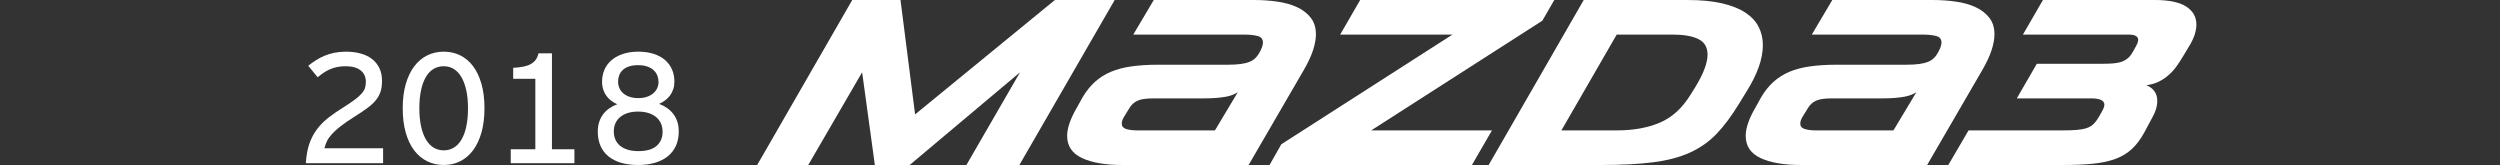
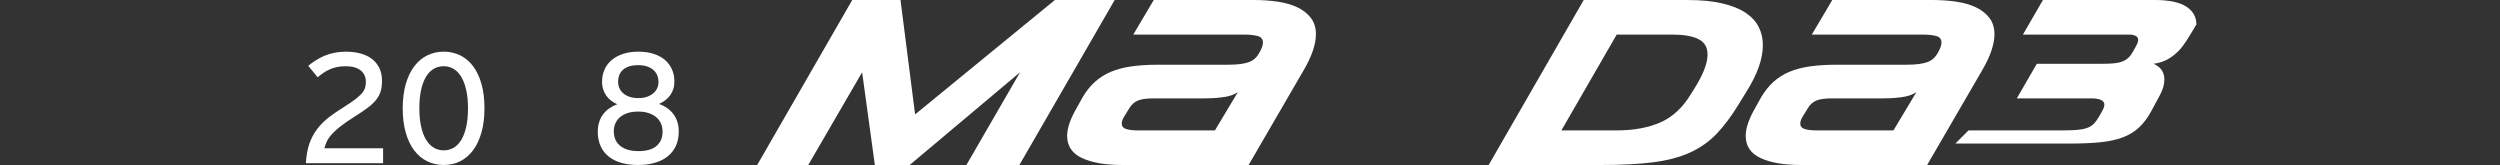
<svg xmlns="http://www.w3.org/2000/svg" version="1.1" id="レイヤー_1" x="0px" y="0px" width="500px" height="33px" viewBox="0 0 500 33" enable-background="new 0 0 500 33" xml:space="preserve">
  <rect x="0" y="0" width="500" height="33" fill="#333333" stroke="none" />
  <g>
    <g>
      <polyline fill="#FFFFFF" points="170.451,0.001 180.1,0.001 183.019,22.879 210.977,0.001 222.936,0.001 203.876,32.999     193.282,32.999 204.011,14.453 181.935,32.999 174.971,32.999 172.427,14.453 161.648,32.999 151.437,32.999 170.451,0.001   " />
      <path fill="#FFFFFF" d="M216.531,19.441c0.722-1.223,1.546-2.253,2.475-3.081c0.928-0.832,1.983-1.499,3.176-2.002    c1.194-0.5,2.565-0.863,4.118-1.081c1.554-0.22,3.338-0.331,5.348-0.331h13.886c1.032,0,1.896-0.047,2.585-0.142    c0.688-0.093,1.273-0.234,1.746-0.421c0.472-0.191,0.851-0.428,1.146-0.708c0.304-0.282,0.562-0.61,0.781-0.989    c0.534-0.908,0.798-1.63,0.798-2.166c0-0.689-0.349-1.129-1.056-1.318c-0.711-0.188-1.61-0.283-2.708-0.283h-22.172l4.099-6.918    h20c1.671,0,3.249,0.11,4.756,0.33c1.508,0.217,2.823,0.596,3.958,1.129c1.128,0.534,2.029,1.238,2.706,2.12    c0.675,0.878,1.012,1.976,1.012,3.293c0,0.942-0.2,2.009-0.586,3.2c-0.396,1.193-1.032,2.544-1.908,4.048l-10.968,18.877h-25.278    c-3.388,0-6.077-0.462-8.048-1.39c-1.979-0.925-2.97-2.408-2.97-4.446c0-1.537,0.662-3.438,1.978-5.696L216.531,19.441     M242.989,26.078l4.561-7.623c-0.309,0.186-0.656,0.36-1.03,0.516c-0.38,0.156-0.831,0.281-1.365,0.377    c-0.536,0.094-1.16,0.172-1.882,0.236c-0.722,0.062-1.586,0.092-2.591,0.092h-10.026c-1.443,0-2.506,0.157-3.176,0.473    c-0.678,0.314-1.219,0.814-1.625,1.507l-0.895,1.458c-0.406,0.597-0.612,1.131-0.612,1.602c0,0.532,0.289,0.893,0.87,1.082    c0.579,0.188,1.373,0.281,2.378,0.281H242.989z" />
-       <polyline fill="#FFFFFF" points="256.262,28.855 290.485,6.919 268.035,6.919 272.031,0.001 310.86,0.001 308.464,4.142     274.239,26.078 298.391,26.078 294.389,32.999 253.911,32.999 256.262,28.855   " />
      <path fill="#FFFFFF" d="M316.745,0.001h20.716c2.764,0,5.098,0.229,7.011,0.682c1.921,0.456,3.475,1.082,4.665,1.883    c1.187,0.798,2.062,1.748,2.61,2.849c0.549,1.097,0.824,2.289,0.824,3.577c0,1.413-0.275,2.886-0.824,4.425    c-0.549,1.538-1.33,3.105-2.334,4.706l-1.643,2.683c-1.478,2.419-2.969,4.411-4.472,5.979c-1.507,1.57-3.292,2.814-5.34,3.742    c-2.063,0.928-4.498,1.57-7.326,1.929c-2.825,0.362-6.304,0.543-10.446,0.543h-22.453L316.745,0.001 M323.382,26.078    c3.3,0,6.161-0.516,8.597-1.555c2.43-1.035,4.478-2.9,6.139-5.6l0.8-1.27c0.907-1.475,1.573-2.762,1.979-3.861    c0.413-1.098,0.613-2.055,0.613-2.871c0-1.474-0.613-2.51-1.836-3.106c-1.22-0.596-2.919-0.896-5.088-0.896h-11.246l-11.06,19.159    H323.382z" />
      <path fill="#FFFFFF" d="M352.237,19.441c0.722-1.223,1.547-2.253,2.472-3.081c0.93-0.832,1.986-1.499,3.177-2.002    c1.195-0.5,2.567-0.863,4.125-1.081c1.553-0.22,3.332-0.331,5.343-0.331h13.881c1.034,0,1.897-0.047,2.589-0.142    c0.696-0.093,1.271-0.234,1.746-0.421c0.471-0.191,0.855-0.428,1.146-0.708c0.306-0.282,0.563-0.61,0.781-0.989    c0.534-0.908,0.8-1.63,0.8-2.166c0-0.689-0.349-1.129-1.058-1.318c-0.707-0.188-1.611-0.283-2.708-0.283h-22.172l4.099-6.918    h20.002c1.669,0,3.249,0.11,4.756,0.33c1.506,0.217,2.826,0.596,3.956,1.129c1.126,0.534,2.029,1.238,2.706,2.12    c0.679,0.878,1.012,1.976,1.012,3.293c0,0.942-0.2,2.009-0.588,3.2c-0.392,1.193-1.03,2.544-1.907,4.048l-10.967,18.877h-25.278    c-3.396,0-6.074-0.462-8.046-1.39c-1.979-0.925-2.966-2.408-2.966-4.446c0-1.537,0.649-3.438,1.972-5.696L352.237,19.441     M378.692,26.078l4.571-7.623c-0.315,0.186-0.658,0.36-1.039,0.516c-0.381,0.156-0.831,0.281-1.365,0.377    c-0.536,0.094-1.162,0.172-1.88,0.236c-0.722,0.062-1.586,0.092-2.593,0.092H366.36c-1.441,0-2.499,0.157-3.178,0.473    c-0.675,0.314-1.216,0.814-1.621,1.507l-0.898,1.458c-0.402,0.597-0.61,1.131-0.61,1.602c0,0.532,0.291,0.893,0.875,1.082    c0.574,0.188,1.366,0.281,2.371,0.281H378.692z" />
-       <path fill="#FFFFFF" d="M393.708,26.078h18.785c1.132,0,2.088-0.031,2.87-0.094c0.781-0.063,1.452-0.188,1.997-0.377    c0.556-0.188,1.007-0.461,1.37-0.824c0.358-0.357,0.714-0.837,1.063-1.434l0.559-0.989c0.351-0.597,0.523-1.069,0.523-1.413    c0-0.846-0.882-1.271-2.643-1.271h-14.871l4.001-6.92h13.183c0.879,0,1.638-0.03,2.284-0.091c0.635-0.065,1.197-0.188,1.665-0.377    c0.473-0.188,0.88-0.448,1.225-0.777c0.349-0.33,0.657-0.762,0.943-1.295l0.567-1.034c0.435-0.754,0.522-1.318,0.258-1.696    c-0.266-0.375-0.814-0.566-1.628-0.566h-21.275l4.002-6.918h22.361c2.853,0,4.954,0.44,6.305,1.318    c1.348,0.877,2.026,2.07,2.026,3.579c0,1.317-0.473,2.743-1.412,4.284l-1.364,2.257c-0.375,0.628-0.781,1.25-1.225,1.861    c-0.438,0.611-0.947,1.177-1.536,1.694c-0.58,0.517-1.223,0.957-1.946,1.318c-0.726,0.361-1.553,0.604-2.5,0.729    c1.444,0.629,2.166,1.679,2.166,3.154c0,1.004-0.308,2.071-0.939,3.201l-1.696,3.154c-0.722,1.317-1.538,2.4-2.449,3.248    c-0.908,0.846-1.997,1.504-3.271,1.975c-1.271,0.472-2.76,0.793-4.467,0.968c-1.712,0.171-3.709,0.258-6.004,0.258h-22.973    L393.708,26.078" />
+       <path fill="#FFFFFF" d="M393.708,26.078h18.785c1.132,0,2.088-0.031,2.87-0.094c0.781-0.063,1.452-0.188,1.997-0.377    c0.556-0.188,1.007-0.461,1.37-0.824c0.358-0.357,0.714-0.837,1.063-1.434l0.559-0.989c0.351-0.597,0.523-1.069,0.523-1.413    c0-0.846-0.882-1.271-2.643-1.271h-14.871l4.001-6.92h13.183c0.879,0,1.638-0.03,2.284-0.091c0.635-0.065,1.197-0.188,1.665-0.377    c0.473-0.188,0.88-0.448,1.225-0.777c0.349-0.33,0.657-0.762,0.943-1.295l0.567-1.034c0.435-0.754,0.522-1.318,0.258-1.696    c-0.266-0.375-0.814-0.566-1.628-0.566h-21.275l4.002-6.918h22.361c2.853,0,4.954,0.44,6.305,1.318    c1.348,0.877,2.026,2.07,2.026,3.579l-1.364,2.257c-0.375,0.628-0.781,1.25-1.225,1.861    c-0.438,0.611-0.947,1.177-1.536,1.694c-0.58,0.517-1.223,0.957-1.946,1.318c-0.726,0.361-1.553,0.604-2.5,0.729    c1.444,0.629,2.166,1.679,2.166,3.154c0,1.004-0.308,2.071-0.939,3.201l-1.696,3.154c-0.722,1.317-1.538,2.4-2.449,3.248    c-0.908,0.846-1.997,1.504-3.271,1.975c-1.271,0.472-2.76,0.793-4.467,0.968c-1.712,0.171-3.709,0.258-6.004,0.258h-22.973    L393.708,26.078" />
    </g>
    <g>
      <path fill="#FFFFFF" d="M61.175,32.646c0.082-1.481,0.313-2.771,0.687-3.868c0.381-1.1,0.896-2.078,1.55-2.943    c0.654-0.863,1.429-1.645,2.329-2.346c0.9-0.697,1.911-1.389,3.033-2.074c0.911-0.582,1.652-1.088,2.224-1.516    c0.572-0.432,1.021-0.83,1.34-1.198c0.324-0.368,0.541-0.731,0.659-1.093c0.116-0.363,0.176-0.769,0.176-1.22    c0-0.981-0.346-1.75-1.04-2.306c-0.697-0.557-1.706-0.836-3.035-0.836c-0.611,0-1.175,0.055-1.684,0.161    c-0.513,0.107-0.99,0.257-1.433,0.453c-0.446,0.195-0.868,0.426-1.266,0.696c-0.398,0.271-0.793,0.569-1.182,0.896l-1.885-2.298    c0.493-0.398,1.004-0.769,1.544-1.112c0.533-0.34,1.108-0.638,1.721-0.896c0.613-0.253,1.271-0.454,1.977-0.597    c0.706-0.144,1.472-0.214,2.298-0.214c1.053,0,2.024,0.12,2.912,0.36c0.89,0.239,1.651,0.603,2.283,1.087    c0.632,0.485,1.129,1.094,1.486,1.824c0.358,0.731,0.536,1.585,0.536,2.566c0,0.807-0.095,1.517-0.281,2.122    c-0.19,0.608-0.499,1.179-0.928,1.708c-0.429,0.533-0.995,1.06-1.696,1.581c-0.698,0.52-1.563,1.103-2.595,1.746    c-1.115,0.704-2.031,1.335-2.748,1.891c-0.723,0.556-1.306,1.081-1.749,1.573c-0.446,0.49-0.78,0.963-1.004,1.424    c-0.225,0.46-0.399,0.939-0.522,1.439h11.739v2.989H61.175" />
      <path fill="#FFFFFF" d="M96.894,21.658c0,1.828-0.203,3.449-0.604,4.857c-0.406,1.41-0.97,2.596-1.687,3.556    c-0.723,0.958-1.578,1.688-2.573,2.183c-0.999,0.496-2.093,0.742-3.288,0.742c-1.194,0-2.296-0.246-3.302-0.742    c-1.007-0.494-1.871-1.218-2.6-2.174c-0.724-0.956-1.291-2.14-1.689-3.551c-0.406-1.406-0.606-3.03-0.606-4.871    c0-1.828,0.203-3.445,0.612-4.856s0.976-2.593,1.7-3.547c0.726-0.957,1.588-1.682,2.589-2.177    c1.002-0.496,2.102-0.743,3.296-0.743c1.195,0,2.293,0.246,3.295,0.734c1.001,0.491,1.864,1.216,2.582,2.176    c0.72,0.961,1.279,2.142,1.679,3.549C96.694,18.199,96.894,19.818,96.894,21.658 M93.6,21.658c0-1.357-0.116-2.558-0.346-3.601    c-0.229-1.042-0.554-1.919-0.973-2.636c-0.419-0.715-0.926-1.256-1.526-1.623c-0.596-0.368-1.27-0.554-2.014-0.554    c-0.757,0-1.436,0.182-2.039,0.545c-0.603,0.362-1.113,0.9-1.531,1.615c-0.419,0.718-0.742,1.598-0.966,2.645    c-0.225,1.047-0.336,2.25-0.336,3.607c0,1.359,0.114,2.563,0.345,3.609c0.229,1.047,0.554,1.926,0.974,2.637    c0.417,0.707,0.929,1.248,1.532,1.615c0.601,0.365,1.275,0.552,2.021,0.552c0.744,0,1.42-0.181,2.022-0.544    c0.603-0.359,1.113-0.898,1.532-1.608c0.419-0.711,0.741-1.589,0.966-2.636C93.486,24.234,93.6,23.026,93.6,21.658z" />
-       <path fill="#FFFFFF" d="M102.149,32.646v-2.789h4.919V15.76h-4.43v-2.192c0.746-0.042,1.407-0.118,1.984-0.229    c0.575-0.115,1.074-0.282,1.494-0.506c0.419-0.226,0.757-0.514,1.02-0.867c0.26-0.353,0.447-0.783,0.56-1.293h2.693v19.184h4.493    v2.789H102.149" />
      <path fill="#FFFFFF" d="M135.751,26.301c0,1.086-0.19,2.044-0.573,2.872c-0.385,0.835-0.932,1.535-1.642,2.102    c-0.707,0.566-1.566,0.995-2.573,1.288c-1.006,0.289-2.128,0.434-3.362,0.434c-1.236,0-2.351-0.143-3.342-0.428    c-0.989-0.287-1.836-0.709-2.536-1.271c-0.7-0.564-1.238-1.261-1.608-2.095c-0.374-0.83-0.559-1.789-0.559-2.87    c0-0.716,0.092-1.362,0.281-1.939c0.19-0.577,0.455-1.093,0.797-1.548c0.345-0.455,0.753-0.848,1.228-1.178    c0.477-0.334,1.005-0.606,1.586-0.821c-0.438-0.194-0.842-0.429-1.209-0.703c-0.37-0.278-0.688-0.603-0.958-0.975    c-0.272-0.375-0.483-0.792-0.636-1.265c-0.154-0.471-0.232-0.994-0.232-1.577c0-0.879,0.165-1.687,0.492-2.423    c0.326-0.735,0.803-1.366,1.425-1.892c0.624-0.527,1.383-0.937,2.283-1.234c0.899-0.296,1.916-0.444,3.05-0.444    c1.154,0,2.177,0.146,3.071,0.437c0.893,0.292,1.649,0.7,2.261,1.225c0.613,0.528,1.079,1.155,1.4,1.885    c0.323,0.731,0.483,1.534,0.483,2.413c0,0.561-0.074,1.072-0.222,1.525c-0.15,0.454-0.354,0.865-0.62,1.233    c-0.266,0.368-0.587,0.696-0.959,0.981s-0.788,0.535-1.249,0.75c0.585,0.213,1.114,0.491,1.596,0.826    c0.479,0.338,0.894,0.734,1.239,1.188c0.349,0.459,0.615,0.975,0.805,1.555C135.656,24.938,135.751,25.584,135.751,26.301     M132.518,26.333c0-0.583-0.104-1.122-0.319-1.618c-0.216-0.494-0.529-0.92-0.943-1.271c-0.416-0.352-0.927-0.627-1.532-0.828    c-0.608-0.199-1.306-0.3-2.092-0.3c-0.798,0-1.497,0.099-2.1,0.292c-0.603,0.199-1.109,0.469-1.525,0.821    c-0.412,0.352-0.725,0.767-0.933,1.25c-0.211,0.478-0.315,1.011-0.315,1.591c0,0.606,0.104,1.148,0.315,1.635    c0.208,0.483,0.521,0.898,0.933,1.239c0.416,0.343,0.929,0.608,1.54,0.798c0.613,0.189,1.329,0.281,2.145,0.281    c0.817,0,1.533-0.088,2.146-0.268s1.12-0.452,1.525-0.82c0.402-0.366,0.696-0.783,0.88-1.248    C132.428,27.423,132.518,26.903,132.518,26.333z M131.707,16.387c0-0.428-0.077-0.844-0.229-1.249    c-0.154-0.403-0.396-0.761-0.723-1.073c-0.324-0.31-0.748-0.562-1.263-0.75c-0.516-0.188-1.137-0.283-1.861-0.283    c-0.736,0-1.357,0.088-1.869,0.269c-0.512,0.177-0.924,0.422-1.241,0.727c-0.317,0.306-0.549,0.658-0.69,1.058    c-0.144,0.398-0.214,0.812-0.214,1.242c0,0.469,0.089,0.906,0.269,1.308c0.178,0.404,0.438,0.753,0.782,1.042    c0.34,0.293,0.761,0.521,1.263,0.689c0.502,0.17,1.077,0.253,1.732,0.253c0.632,0,1.199-0.083,1.701-0.253    c0.499-0.168,0.924-0.396,1.271-0.689c0.349-0.289,0.614-0.631,0.797-1.025C131.614,17.259,131.707,16.838,131.707,16.387z" />
    </g>
  </g>
</svg>